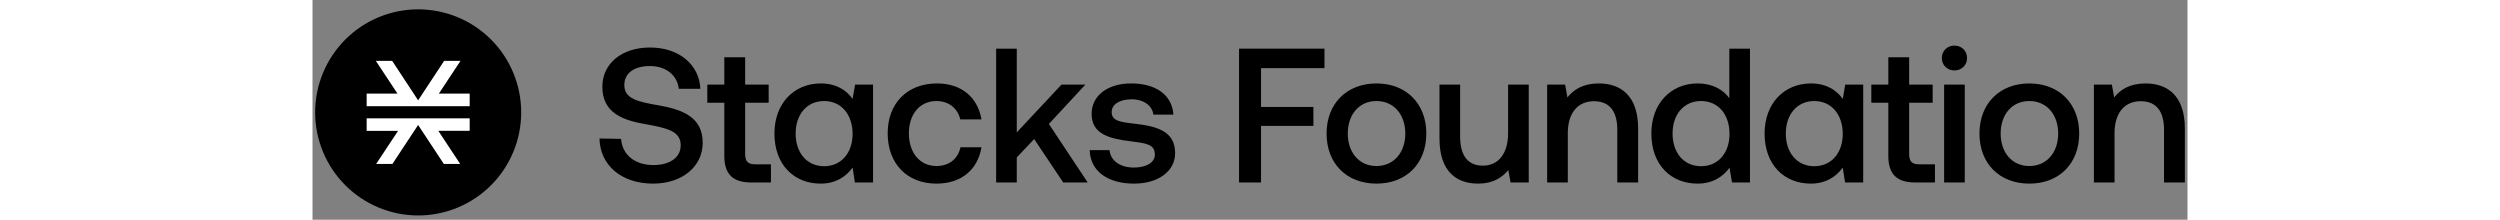
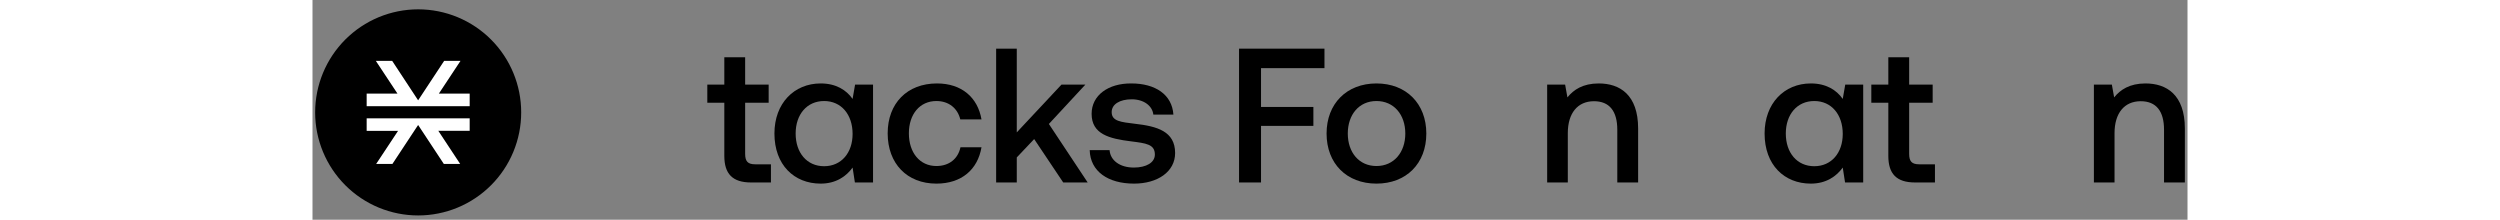
<svg xmlns="http://www.w3.org/2000/svg" width="2048" zoomAndPan="magnify" viewBox="0 60 1536 180">
  <rect x="0" y="60" width="1536" height="180" fill="#808080" stroke="none" />
-   <path fill="#000000" d="M 235.098 173.457 C 235.566 195.07 252.633 210.418 279.09 210.418 C 302.73 210.418 319.637 196.477 319.637 177.059 C 319.793 155.449 302.102 149.652 283.941 146.363 C 266.723 143.391 255.449 141.039 255.449 129.766 C 255.449 119.43 264.059 114.102 276.43 114.102 C 289.578 114.102 298.816 121.621 300.066 132.738 L 317.758 132.738 C 316.82 113.008 300.379 98.914 276.43 98.914 C 253.414 98.914 237.445 112.066 237.445 131.016 C 237.445 152.785 254.668 158.578 272.828 161.711 C 290.203 164.844 301.633 167.352 301.633 178.938 C 301.633 189.43 292.238 195.227 279.246 195.227 C 263.902 195.227 253.727 186.613 252.789 173.77 Z M 235.098 173.457 " fill-opacity="1" fill-rule="nonzero" />
  <path fill="#000000" d="M 337.363 187.707 C 337.363 202.273 343.941 209.477 359.281 209.477 L 375.562 209.477 L 375.562 194.598 L 362.727 194.598 C 356.621 194.598 354.426 192.25 354.426 185.984 L 354.426 144.172 L 373.684 144.172 L 373.684 129.293 L 354.426 129.293 L 354.426 106.898 L 337.363 106.898 L 337.363 129.293 L 323.43 129.293 L 323.43 144.172 L 337.363 144.172 Z M 337.363 187.707 " fill-opacity="1" fill-rule="nonzero" />
  <path fill="#000000" d="M 444.48 129.293 L 442.445 141.039 C 437.281 133.68 428.824 128.355 416.301 128.355 C 394.539 128.355 378.414 144.641 378.414 169.387 C 378.414 195.07 394.539 210.418 416.301 210.418 C 428.824 210.418 437.281 204.465 442.445 197.262 L 444.32 209.477 L 459.195 209.477 L 459.195 129.293 Z M 419.117 196.164 C 405.031 196.164 395.793 185.203 395.793 169.387 C 395.793 153.727 405.031 142.762 419.117 142.762 C 433.207 142.762 442.445 153.883 442.445 169.699 C 442.445 185.203 433.207 196.164 419.117 196.164 Z M 419.117 196.164 " fill-opacity="1" fill-rule="nonzero" />
  <path fill="#000000" d="M 548.043 180.66 L 530.824 180.66 C 528.793 190.059 521.59 196.008 511.098 196.008 C 497.48 196.008 488.555 185.047 488.555 169.23 C 488.555 153.566 497.48 142.762 511.098 142.762 C 521.277 142.762 528.477 148.715 530.668 157.797 L 548.043 157.797 C 544.914 139.785 531.766 128.355 511.566 128.355 C 487.145 128.355 471.18 144.641 471.18 169.23 C 471.18 193.973 486.988 210.418 511.098 210.418 C 531.605 210.418 544.914 198.984 548.043 180.66 Z M 548.043 180.66 " fill-opacity="1" fill-rule="nonzero" />
  <path fill="#000000" d="M 560.035 99.852 L 560.035 209.477 L 576.945 209.477 L 576.945 188.961 L 591.188 173.926 L 614.988 209.477 L 635.023 209.477 L 603.242 161.555 L 633.148 129.293 L 613.578 129.293 L 576.945 168.445 L 576.945 99.852 Z M 560.035 99.852 " fill-opacity="1" fill-rule="nonzero" />
  <path fill="#000000" d="M 636.684 183.012 C 637.152 200.395 651.707 210.418 673 210.418 C 692.258 210.418 706.66 200.707 706.66 185.359 C 706.66 167.508 691.789 163.434 673.785 161.398 C 662.355 159.988 654.684 159.363 654.684 151.844 C 654.684 145.426 661.262 141.352 671.121 141.352 C 680.988 141.352 688.031 146.676 688.816 153.883 L 705.25 153.883 C 704.156 137.438 690.379 128.355 670.809 128.355 C 651.867 128.199 638.25 138.062 638.25 153.254 C 638.25 169.855 652.648 173.613 670.652 175.805 C 682.867 177.371 690.066 178.156 690.066 186.613 C 690.066 193.191 683.02 197.262 672.844 197.262 C 661.262 197.262 653.59 191.309 652.961 183.012 Z M 636.684 183.012 " fill-opacity="1" fill-rule="nonzero" />
  <path fill="#000000" d="M 759.023 99.852 L 759.023 209.477 L 777.027 209.477 L 777.027 163.121 L 819.922 163.121 L 819.922 147.617 L 777.027 147.617 L 777.027 115.828 L 829.004 115.828 L 829.004 99.852 Z M 759.023 99.852 " fill-opacity="1" fill-rule="nonzero" />
  <path fill="#000000" d="M 871.59 210.418 C 896.012 210.418 912.449 193.973 912.449 169.387 C 912.449 144.953 896.012 128.355 871.59 128.355 C 847.168 128.355 830.727 144.953 830.727 169.387 C 830.727 193.973 847.168 210.418 871.59 210.418 Z M 871.59 196.008 C 857.344 196.008 848.109 184.891 848.109 169.387 C 848.109 153.883 857.344 142.762 871.59 142.762 C 885.836 142.762 895.23 153.883 895.23 169.387 C 895.23 184.891 885.836 196.008 871.59 196.008 Z M 871.59 196.008 " fill-opacity="1" fill-rule="nonzero" />
-   <path fill="#000000" d="M 979.43 129.293 L 979.43 169.074 C 979.43 185.672 971.602 195.695 958.762 195.695 C 946.395 195.695 940.133 187.395 940.133 171.734 L 940.133 129.293 L 923.227 129.293 L 923.227 173.457 C 923.227 201.176 937.789 210.418 954.852 210.418 C 967.219 210.418 974.578 205.406 979.586 199.297 L 981.465 209.477 L 996.34 209.477 L 996.34 129.293 Z M 979.43 129.293 " fill-opacity="1" fill-rule="nonzero" />
  <path fill="#000000" d="M 1053.703 128.355 C 1040.711 128.355 1033.039 133.523 1028.031 139.785 L 1026.148 129.293 L 1011.434 129.293 L 1011.434 209.477 L 1028.344 209.477 L 1028.344 169.074 C 1028.344 152.785 1036.324 142.918 1049.789 142.918 C 1062.469 142.918 1068.887 151.062 1068.887 166.254 L 1068.887 209.477 L 1085.957 209.477 L 1085.957 165.312 C 1085.957 137.594 1070.926 128.355 1053.703 128.355 Z M 1053.703 128.355 " fill-opacity="1" fill-rule="nonzero" />
-   <path fill="#000000" d="M 1160.664 99.852 L 1160.664 140.414 C 1155.496 133.367 1146.887 128.355 1134.676 128.355 C 1112.914 128.355 1096.789 144.641 1096.789 169.387 C 1096.789 195.07 1112.914 210.418 1134.676 210.418 C 1147.355 210.418 1155.652 204.465 1160.82 197.418 L 1162.855 209.477 L 1177.574 209.477 L 1177.574 99.852 Z M 1137.492 196.164 C 1123.402 196.164 1114.168 185.203 1114.168 169.387 C 1114.168 153.727 1123.402 142.762 1137.492 142.762 C 1151.586 142.762 1160.82 153.727 1160.82 169.699 C 1160.82 185.203 1151.586 196.164 1137.492 196.164 Z M 1137.492 196.164 " fill-opacity="1" fill-rule="nonzero" />
  <path fill="#000000" d="M 1255.621 129.293 L 1253.582 141.039 C 1248.418 133.68 1239.961 128.355 1227.438 128.355 C 1205.68 128.355 1189.551 144.641 1189.551 169.387 C 1189.551 195.07 1205.68 210.418 1227.438 210.418 C 1239.961 210.418 1248.418 204.465 1253.582 197.262 L 1255.465 209.477 L 1270.332 209.477 L 1270.332 129.293 Z M 1230.258 196.164 C 1216.168 196.164 1206.93 185.203 1206.93 169.387 C 1206.93 153.727 1216.168 142.762 1230.258 142.762 C 1244.344 142.762 1253.582 153.883 1253.582 169.699 C 1253.582 185.203 1244.344 196.164 1230.258 196.164 Z M 1230.258 196.164 " fill-opacity="1" fill-rule="nonzero" />
  <path fill="#000000" d="M 1290.914 187.707 C 1290.914 202.273 1297.488 209.477 1312.832 209.477 L 1329.113 209.477 L 1329.113 194.598 L 1316.277 194.598 C 1310.172 194.598 1307.98 192.25 1307.98 185.984 L 1307.98 144.172 L 1327.238 144.172 L 1327.238 129.293 L 1307.98 129.293 L 1307.98 106.898 L 1290.914 106.898 L 1290.914 129.293 L 1276.984 129.293 L 1276.984 144.172 L 1290.914 144.172 Z M 1290.914 187.707 " fill-opacity="1" fill-rule="nonzero" />
-   <path fill="#000000" d="M 1345.078 97.348 C 1339.285 97.348 1334.742 101.574 1334.742 107.527 C 1334.742 113.477 1339.285 117.707 1345.078 117.707 C 1350.871 117.707 1355.41 113.477 1355.41 107.527 C 1355.41 101.574 1350.871 97.348 1345.078 97.348 Z M 1336.625 129.293 L 1336.625 209.477 L 1353.531 209.477 L 1353.531 129.293 Z M 1336.625 129.293 " fill-opacity="1" fill-rule="nonzero" />
-   <path fill="#000000" d="M 1406.422 210.418 C 1430.848 210.418 1447.285 193.973 1447.285 169.387 C 1447.285 144.953 1430.848 128.355 1406.422 128.355 C 1382 128.355 1365.566 144.953 1365.566 169.387 C 1365.566 193.973 1382 210.418 1406.422 210.418 Z M 1406.422 196.008 C 1392.18 196.008 1382.941 184.891 1382.941 169.387 C 1382.941 153.883 1392.18 142.762 1406.422 142.762 C 1420.672 142.762 1430.066 153.883 1430.066 169.387 C 1430.066 184.891 1420.672 196.008 1406.422 196.008 Z M 1406.422 196.008 " fill-opacity="1" fill-rule="nonzero" />
-   <path fill="#000000" d="M 1501.586 128.355 C 1488.59 128.355 1480.918 133.523 1475.91 139.785 L 1474.031 129.293 L 1459.316 129.293 L 1459.316 209.477 L 1476.223 209.477 L 1476.223 169.074 C 1476.223 152.785 1484.211 142.918 1497.668 142.918 C 1510.355 142.918 1516.77 151.062 1516.77 166.254 L 1516.77 209.477 L 1533.836 209.477 L 1533.836 165.312 C 1533.836 137.594 1518.805 128.355 1501.586 128.355 Z M 1501.586 128.355 " fill-opacity="1" fill-rule="nonzero" />
+   <path fill="#000000" d="M 1501.586 128.355 C 1488.59 128.355 1480.918 133.523 1475.91 139.785 L 1474.031 129.293 L 1459.316 129.293 L 1459.316 209.477 L 1476.223 209.477 L 1476.223 169.074 C 1476.223 152.785 1484.211 142.918 1497.668 142.918 C 1510.355 142.918 1516.77 151.062 1516.77 166.254 L 1516.77 209.477 L 1533.836 209.477 L 1533.836 165.312 C 1533.836 137.594 1518.805 128.355 1501.586 128.355 Z " fill-opacity="1" fill-rule="nonzero" />
  <path fill="#000000" d="M 170.957 152.07 C 170.957 153.449 170.926 154.832 170.855 156.211 C 170.789 157.59 170.688 158.969 170.551 160.344 C 170.414 161.719 170.246 163.09 170.043 164.457 C 169.84 165.824 169.605 167.184 169.336 168.539 C 169.066 169.895 168.766 171.242 168.43 172.582 C 168.094 173.922 167.723 175.254 167.324 176.574 C 166.922 177.898 166.488 179.211 166.023 180.512 C 165.559 181.812 165.062 183.102 164.535 184.375 C 164.004 185.652 163.445 186.914 162.855 188.164 C 162.266 189.414 161.645 190.648 160.992 191.867 C 160.34 193.086 159.66 194.285 158.949 195.473 C 158.242 196.656 157.5 197.824 156.734 198.973 C 155.969 200.121 155.172 201.25 154.348 202.359 C 153.527 203.469 152.676 204.559 151.801 205.625 C 150.926 206.695 150.023 207.742 149.094 208.766 C 148.168 209.789 147.215 210.789 146.238 211.766 C 145.262 212.742 144.262 213.695 143.238 214.621 C 142.215 215.551 141.172 216.453 140.102 217.328 C 139.035 218.207 137.945 219.055 136.836 219.879 C 135.727 220.703 134.598 221.496 133.449 222.266 C 132.301 223.031 131.137 223.77 129.949 224.48 C 128.766 225.191 127.562 225.871 126.348 226.523 C 125.129 227.176 123.895 227.797 122.645 228.387 C 121.398 228.977 120.137 229.539 118.859 230.066 C 117.582 230.594 116.297 231.09 114.996 231.559 C 113.695 232.023 112.383 232.457 111.062 232.855 C 109.738 233.258 108.41 233.625 107.07 233.961 C 105.73 234.297 104.383 234.602 103.027 234.871 C 101.672 235.141 100.312 235.375 98.945 235.578 C 97.578 235.781 96.211 235.949 94.836 236.086 C 93.461 236.223 92.082 236.324 90.703 236.391 C 89.324 236.457 87.945 236.492 86.562 236.492 C 85.184 236.492 83.801 236.457 82.422 236.391 C 81.043 236.324 79.664 236.223 78.289 236.086 C 76.918 235.949 75.547 235.781 74.18 235.578 C 72.812 235.375 71.453 235.141 70.098 234.871 C 68.742 234.602 67.395 234.297 66.055 233.961 C 64.719 233.625 63.387 233.258 62.062 232.855 C 60.742 232.457 59.43 232.023 58.133 231.559 C 56.832 231.09 55.543 230.594 54.266 230.066 C 52.992 229.539 51.727 228.977 50.48 228.387 C 49.23 227.797 47.996 227.176 46.781 226.523 C 45.562 225.871 44.359 225.191 43.176 224.48 C 41.992 223.77 40.824 223.031 39.676 222.266 C 38.527 221.496 37.398 220.703 36.289 219.879 C 35.18 219.055 34.09 218.207 33.023 217.328 C 31.957 216.453 30.91 215.551 29.887 214.621 C 28.863 213.695 27.863 212.742 26.887 211.766 C 25.91 210.789 24.957 209.789 24.031 208.766 C 23.102 207.742 22.199 206.695 21.324 205.625 C 20.449 204.559 19.598 203.469 18.777 202.359 C 17.953 201.25 17.16 200.121 16.391 198.973 C 15.625 197.824 14.887 196.656 14.176 195.473 C 13.465 194.285 12.785 193.086 12.133 191.867 C 11.48 190.648 10.863 189.414 10.27 188.164 C 9.68 186.914 9.121 185.652 8.594 184.375 C 8.062 183.102 7.566 181.812 7.102 180.512 C 6.637 179.211 6.203 177.898 5.801 176.574 C 5.402 175.254 5.031 173.922 4.695 172.582 C 4.363 171.242 4.059 169.895 3.789 168.539 C 3.52 167.184 3.285 165.824 3.082 164.457 C 2.879 163.09 2.711 161.719 2.574 160.344 C 2.438 158.969 2.336 157.59 2.27 156.211 C 2.203 154.832 2.168 153.449 2.168 152.07 C 2.168 150.688 2.203 149.305 2.27 147.926 C 2.336 146.547 2.438 145.168 2.574 143.793 C 2.711 142.418 2.879 141.047 3.082 139.68 C 3.285 138.312 3.52 136.953 3.789 135.598 C 4.059 134.242 4.363 132.895 4.695 131.555 C 5.031 130.215 5.402 128.883 5.801 127.562 C 6.203 126.238 6.637 124.93 7.102 123.629 C 7.566 122.324 8.062 121.039 8.594 119.762 C 9.121 118.484 9.68 117.223 10.27 115.973 C 10.863 114.723 11.48 113.488 12.133 112.27 C 12.785 111.055 13.465 109.852 14.176 108.664 C 14.887 107.48 15.625 106.312 16.391 105.164 C 17.16 104.016 17.953 102.887 18.777 101.777 C 19.598 100.668 20.449 99.578 21.324 98.512 C 22.199 97.441 23.102 96.398 24.031 95.371 C 24.957 94.348 25.91 93.348 26.887 92.371 C 27.863 91.395 28.863 90.441 29.887 89.516 C 30.91 88.586 31.957 87.684 33.023 86.809 C 34.09 85.93 35.18 85.082 36.289 84.258 C 37.398 83.438 38.527 82.641 39.676 81.871 C 40.824 81.105 41.992 80.367 43.176 79.656 C 44.359 78.945 45.562 78.266 46.781 77.613 C 47.996 76.961 49.23 76.34 50.48 75.75 C 51.727 75.16 52.992 74.602 54.266 74.07 C 55.543 73.543 56.832 73.047 58.133 72.578 C 59.43 72.113 60.742 71.68 62.062 71.281 C 63.387 70.879 64.715 70.512 66.055 70.176 C 67.395 69.84 68.742 69.535 70.098 69.266 C 71.453 68.996 72.812 68.762 74.18 68.559 C 75.547 68.355 76.918 68.188 78.289 68.051 C 79.664 67.914 81.043 67.812 82.422 67.746 C 83.801 67.68 85.184 67.645 86.562 67.645 C 87.945 67.645 89.324 67.68 90.703 67.746 C 92.082 67.812 93.461 67.914 94.836 68.051 C 96.211 68.188 97.578 68.355 98.945 68.559 C 100.312 68.762 101.672 68.996 103.027 69.266 C 104.383 69.535 105.73 69.84 107.07 70.176 C 108.41 70.512 109.738 70.879 111.062 71.281 C 112.383 71.68 113.695 72.113 114.996 72.578 C 116.297 73.047 117.582 73.543 118.859 74.07 C 120.137 74.602 121.398 75.16 122.645 75.75 C 123.895 76.34 125.129 76.961 126.348 77.613 C 127.562 78.266 128.766 78.945 129.949 79.656 C 131.137 80.367 132.301 81.105 133.449 81.871 C 134.598 82.641 135.727 83.438 136.836 84.258 C 137.945 85.082 139.035 85.93 140.102 86.809 C 141.172 87.684 142.215 88.586 143.238 89.516 C 144.262 90.441 145.262 91.395 146.238 92.371 C 147.215 93.348 148.168 94.348 149.094 95.371 C 150.023 96.398 150.926 97.441 151.801 98.512 C 152.676 99.578 153.527 100.668 154.348 101.777 C 155.172 102.887 155.969 104.016 156.734 105.164 C 157.5 106.312 158.242 107.48 158.949 108.664 C 159.66 109.852 160.34 111.055 160.992 112.27 C 161.645 113.488 162.266 114.723 162.855 115.973 C 163.445 117.223 164.004 118.484 164.535 119.762 C 165.062 121.039 165.559 122.324 166.023 123.629 C 166.488 124.93 166.922 126.238 167.324 127.562 C 167.727 128.883 168.094 130.215 168.43 131.555 C 168.766 132.895 169.066 134.242 169.336 135.598 C 169.605 136.953 169.84 138.312 170.043 139.68 C 170.246 141.047 170.414 142.418 170.551 143.793 C 170.688 145.168 170.789 146.547 170.855 147.926 C 170.926 149.305 170.957 150.688 170.957 152.07 Z M 170.957 152.07 " fill-opacity="1" fill-rule="nonzero" />
  <path fill="#ffffff" d="M 120.965 194.281 L 103.039 167.133 L 128.762 167.133 L 128.762 156.926 L 44.367 156.926 L 44.367 167.203 L 70.09 167.203 L 52.16 194.281 L 65.48 194.281 L 86.527 162.383 L 107.574 194.281 Z M 120.965 194.281 " fill-opacity="1" fill-rule="nonzero" />
  <path fill="#ffffff" d="M 103.535 136.652 L 128.762 136.652 L 128.762 147 L 44.367 147 L 44.367 136.652 L 69.59 136.652 L 51.875 109.855 L 65.27 109.855 L 86.527 142.18 L 107.855 109.855 L 121.25 109.855 Z M 103.535 136.652 " fill-opacity="1" fill-rule="nonzero" />
</svg>